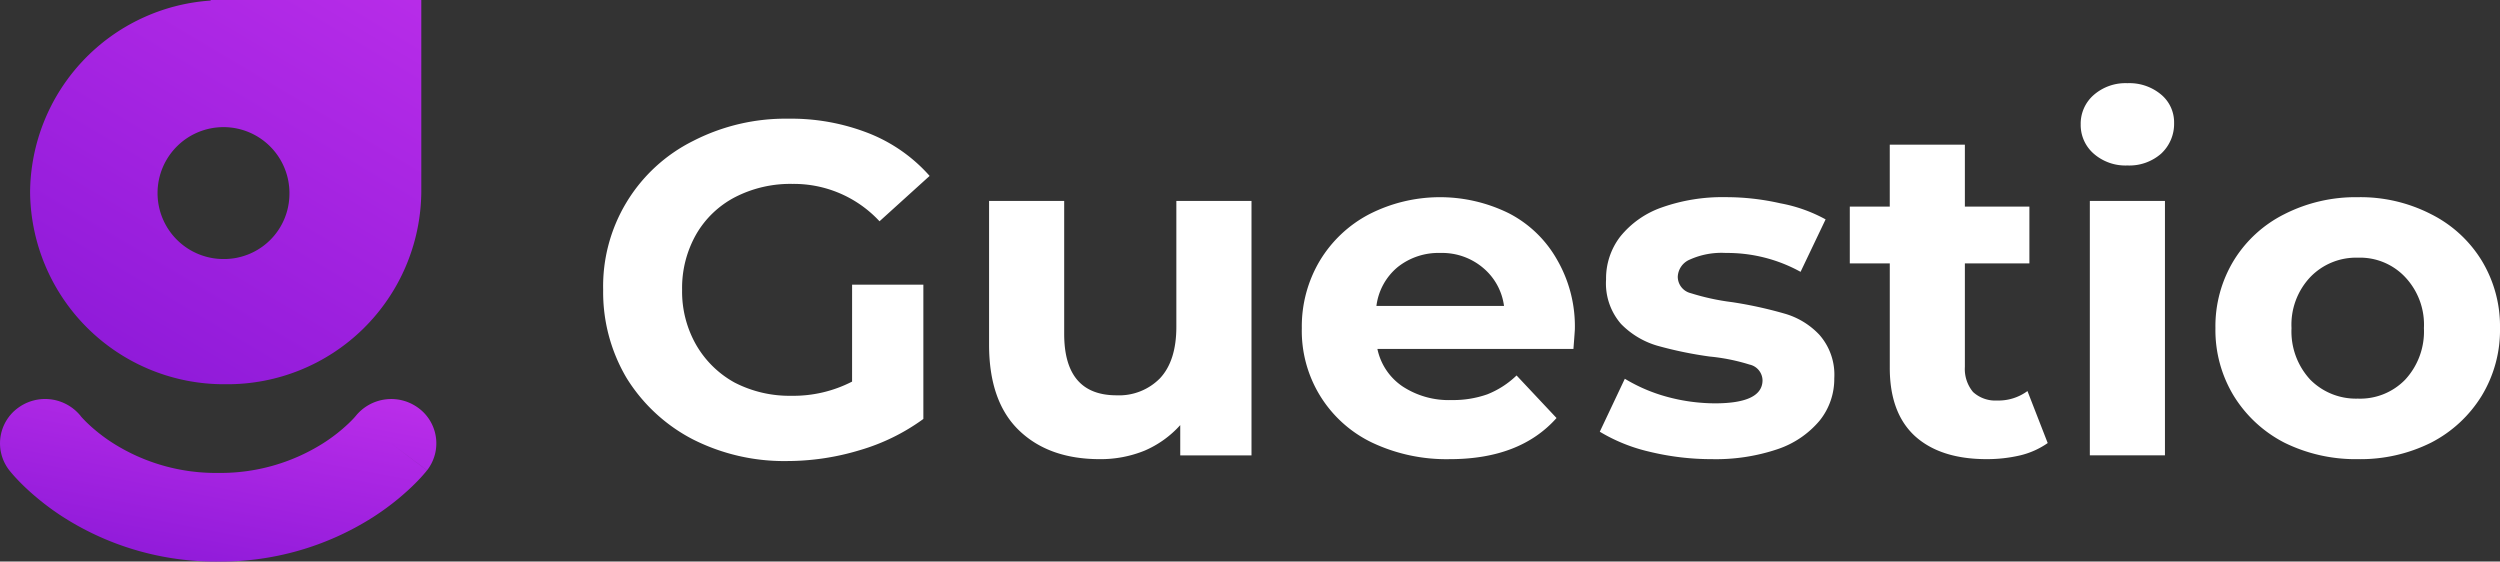
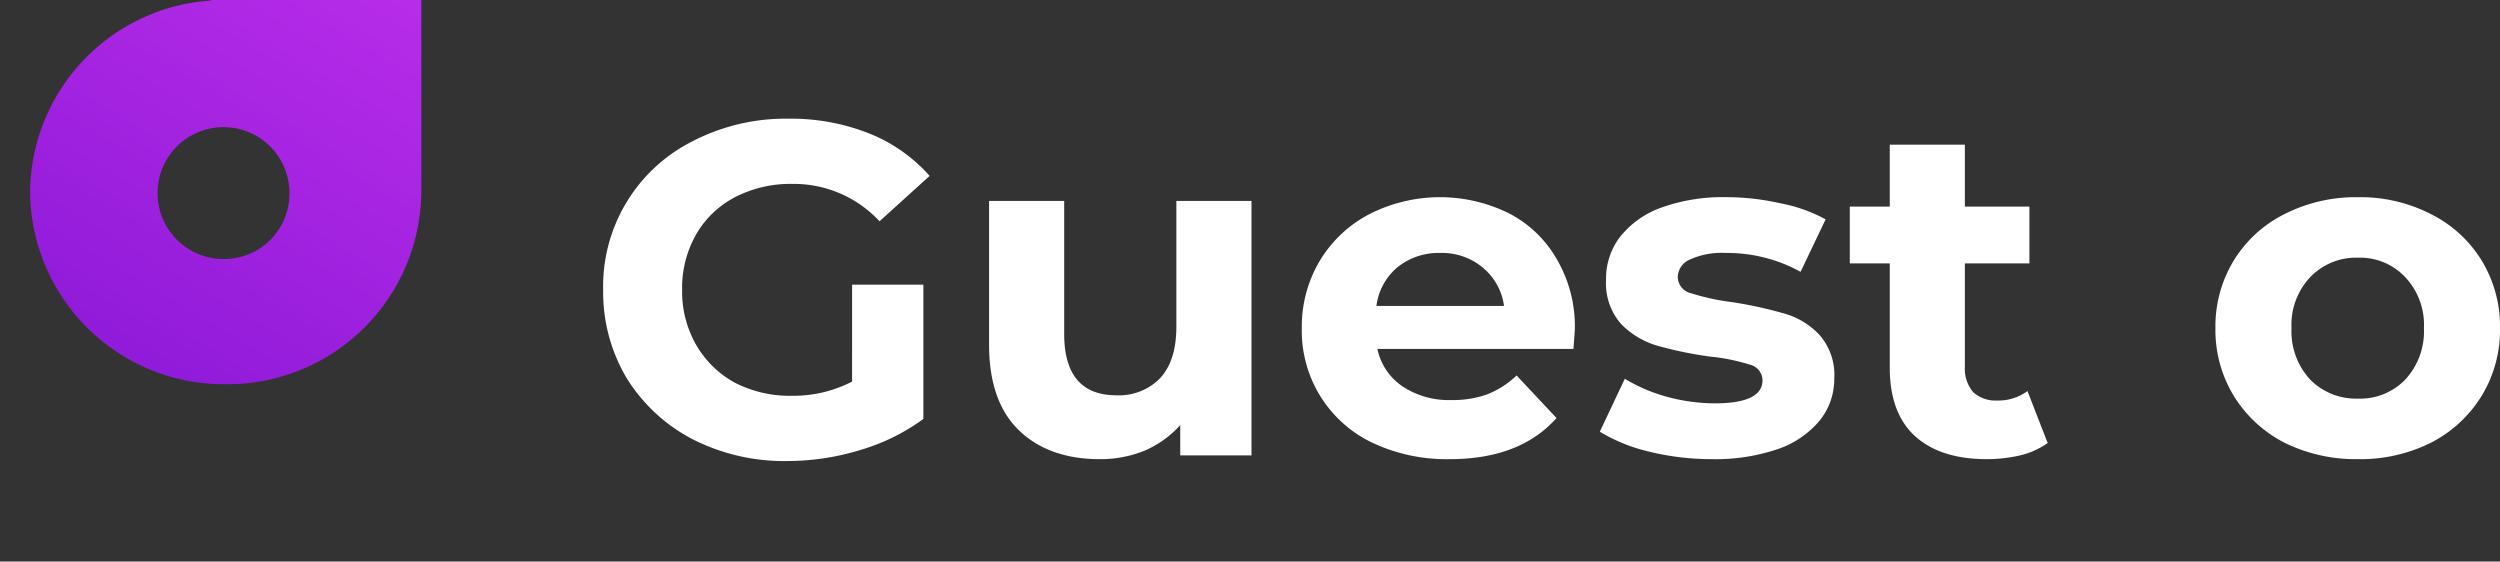
<svg xmlns="http://www.w3.org/2000/svg" width="347.85" height="78.136" viewBox="0 0 347.85 78.136">
  <rect x="0" y="0" width="347.85" height="78.136" fill="#333333" stroke="none" />
  <defs>
    <linearGradient id="a" x1="1" y1="-0.938" x2="0" y2="1" gradientUnits="objectBoundingBox">
      <stop offset="0" stop-color="#db3cf6" />
      <stop offset="1" stop-color="#8a18d7" />
    </linearGradient>
  </defs>
  <path d="M123.785,40.634H133.7V59.321a28.521,28.521,0,0,1-8.844,4.343,34.907,34.907,0,0,1-10.116,1.513,28.067,28.067,0,0,1-13.131-3.027,23.583,23.583,0,0,1-9.178-8.488,23.417,23.417,0,0,1-3.283-12.3,22.581,22.581,0,0,1,12.528-20.727,28.119,28.119,0,0,1,13.265-3.093,29.5,29.5,0,0,1,11.189,2.04,22.158,22.158,0,0,1,8.441,5.922L127.6,31.817a16.252,16.252,0,0,0-12.126-5.2,16.8,16.8,0,0,0-7.972,1.842,13.351,13.351,0,0,0-5.427,5.2,15.082,15.082,0,0,0-1.943,7.7,14.952,14.952,0,0,0,1.943,7.633,13.924,13.924,0,0,0,5.359,5.264,16.655,16.655,0,0,0,7.906,1.842,17.851,17.851,0,0,0,8.442-1.974Z" transform="translate(-5.224 -1.028)" fill="#fff" />
  <path d="M182.7,29.7V65.1h-9.915V60.889a14.222,14.222,0,0,1-4.958,3.553,16.225,16.225,0,0,1-6.23,1.184q-7.1,0-11.255-4.014T146.186,49.7v-20h10.451V48.19q0,8.554,7.3,8.554a7.98,7.98,0,0,0,6.03-2.369q2.278-2.435,2.277-7.172V29.7Z" transform="translate(-8.566 -1.74)" fill="#fff" />
  <path d="M230.4,47.5q0,.2-.2,2.763H202.927a8.334,8.334,0,0,0,3.484,5.2,11.692,11.692,0,0,0,6.834,1.908,14.306,14.306,0,0,0,4.957-.79,12.465,12.465,0,0,0,4.087-2.632l5.561,5.922q-5.092,5.724-14.873,5.724a24.176,24.176,0,0,1-10.787-2.3,17.222,17.222,0,0,1-9.781-15.923,17.848,17.848,0,0,1,2.48-9.343,17.447,17.447,0,0,1,6.9-6.514,21.643,21.643,0,0,1,19.428-.132,16.214,16.214,0,0,1,6.7,6.448A18.489,18.489,0,0,1,230.4,47.5ZM211.7,36.905a9.105,9.105,0,0,0-5.963,1.974,8.363,8.363,0,0,0-2.948,5.4h17.754a8.315,8.315,0,0,0-2.948-5.33A8.819,8.819,0,0,0,211.7,36.905Z" transform="translate(-11.274 -1.708)" fill="#fff" />
  <path d="M252.06,65.594a36.677,36.677,0,0,1-8.777-1.053,23.725,23.725,0,0,1-6.833-2.764l3.483-7.369a22.9,22.9,0,0,0,5.828,2.5,25.676,25.676,0,0,0,6.7.921q6.633,0,6.632-3.224a2.29,2.29,0,0,0-1.808-2.171,27.21,27.21,0,0,0-5.561-1.119,54.508,54.508,0,0,1-7.3-1.513,11.6,11.6,0,0,1-5.024-3.027,8.6,8.6,0,0,1-2.077-6.185,9.548,9.548,0,0,1,1.942-5.922,12.848,12.848,0,0,1,5.762-4.079A25.286,25.286,0,0,1,254,29.141a33.946,33.946,0,0,1,7.57.855,20.9,20.9,0,0,1,6.3,2.237l-3.484,7.3A21.092,21.092,0,0,0,254,36.905a10.733,10.733,0,0,0-5.025.921A2.708,2.708,0,0,0,247.3,40.2a2.359,2.359,0,0,0,1.809,2.3,32.527,32.527,0,0,0,5.761,1.25,57.609,57.609,0,0,1,7.236,1.579A10.65,10.65,0,0,1,267,48.288a8.4,8.4,0,0,1,2.077,6.054,9.242,9.242,0,0,1-2.01,5.856,13.038,13.038,0,0,1-5.9,4.014A26.828,26.828,0,0,1,252.06,65.594Z" transform="translate(-13.855 -1.708)" fill="#fff" />
  <path d="M300.938,62.9a11.266,11.266,0,0,1-3.819,1.711,20.188,20.188,0,0,1-4.689.526q-6.432,0-9.983-3.224-3.484-3.224-3.483-9.475V37.9H273.4V30h5.561v-8.62h10.451V30h8.978v7.9h-8.978v14.41a4.992,4.992,0,0,0,1.139,3.487A4.575,4.575,0,0,0,293.9,56.98a6.8,6.8,0,0,0,4.221-1.316Z" transform="translate(-16.02 -1.253)" fill="#fff" />
-   <path d="M308.8,28.68h10.451v35.4H308.8Zm5.226-4.935a6.7,6.7,0,0,1-4.69-1.645,5.291,5.291,0,0,1-1.808-4.08,5.291,5.291,0,0,1,1.808-4.079,6.7,6.7,0,0,1,4.69-1.645,6.87,6.87,0,0,1,4.689,1.579,5.025,5.025,0,0,1,1.809,3.948A5.643,5.643,0,0,1,318.72,22.1,6.7,6.7,0,0,1,314.03,23.745Z" transform="translate(-18.02 -0.721)" fill="#fff" />
  <path d="M347.273,65.594a22.4,22.4,0,0,1-10.25-2.3,17.844,17.844,0,0,1-7.035-6.514,17.621,17.621,0,0,1-2.546-9.409,17.621,17.621,0,0,1,2.546-9.409,17.38,17.38,0,0,1,7.035-6.448,21.882,21.882,0,0,1,10.25-2.369,21.484,21.484,0,0,1,10.183,2.369,17.372,17.372,0,0,1,7.034,6.448,17.613,17.613,0,0,1,2.547,9.409,17.613,17.613,0,0,1-2.547,9.409,17.835,17.835,0,0,1-7.034,6.514A21.987,21.987,0,0,1,347.273,65.594Zm0-8.422a8.73,8.73,0,0,0,6.565-2.632,9.869,9.869,0,0,0,2.613-7.172,9.64,9.64,0,0,0-2.613-7.106,8.622,8.622,0,0,0-6.565-2.7,8.837,8.837,0,0,0-6.632,2.7,9.64,9.64,0,0,0-2.613,7.106,9.869,9.869,0,0,0,2.613,7.172A8.95,8.95,0,0,0,347.273,57.171Z" transform="translate(-19.187 -1.708)" fill="#fff" />
  <path d="M58.881,26.731A26.977,26.977,0,0,1,31.664,53.462,26.977,26.977,0,0,1,4.448,26.731,26.934,26.934,0,0,1,29.571.078V0h29.31Zm-18.348.3a9.176,9.176,0,1,0-9.174,9.01A9.093,9.093,0,0,0,40.533,27.031Z" transform="translate(-0.261)" fill-rule="evenodd" fill="url(#a)" />
-   <path d="M11.232,61.346a6.358,6.358,0,0,0-8.772-1.1A6.1,6.1,0,0,0,1.3,68.9l4.984-3.753C1.3,68.9,1.3,68.9,1.3,68.9l0,0,.008.011.019.024L1.38,69c.036.045.081.1.134.163.106.127.246.291.42.486.348.39.835.908,1.46,1.509A35.81,35.81,0,0,0,8.869,75.45a39.432,39.432,0,0,0,21.488,6.142A39.432,39.432,0,0,0,51.846,75.45a35.809,35.809,0,0,0,5.475-4.291c.626-.6,1.112-1.119,1.46-1.509.174-.2.314-.359.42-.486.053-.064.1-.118.134-.163l.048-.06.019-.024.008-.011,0,0s0,0-4.981-3.758L59.418,68.9a6.1,6.1,0,0,0-1.163-8.649,6.358,6.358,0,0,0-8.772,1.1l-.005.006c-.019.023-.068.08-.144.166-.154.172-.419.458-.8.82a23.3,23.3,0,0,1-3.553,2.777,26.715,26.715,0,0,1-14.626,4.139,26.716,26.716,0,0,1-14.626-4.139,23.3,23.3,0,0,1-3.553-2.777c-.377-.363-.643-.648-.8-.82-.077-.086-.125-.143-.144-.166Z" transform="translate(0 -3.456)" fill-rule="evenodd" fill="url(#a)" />
</svg>